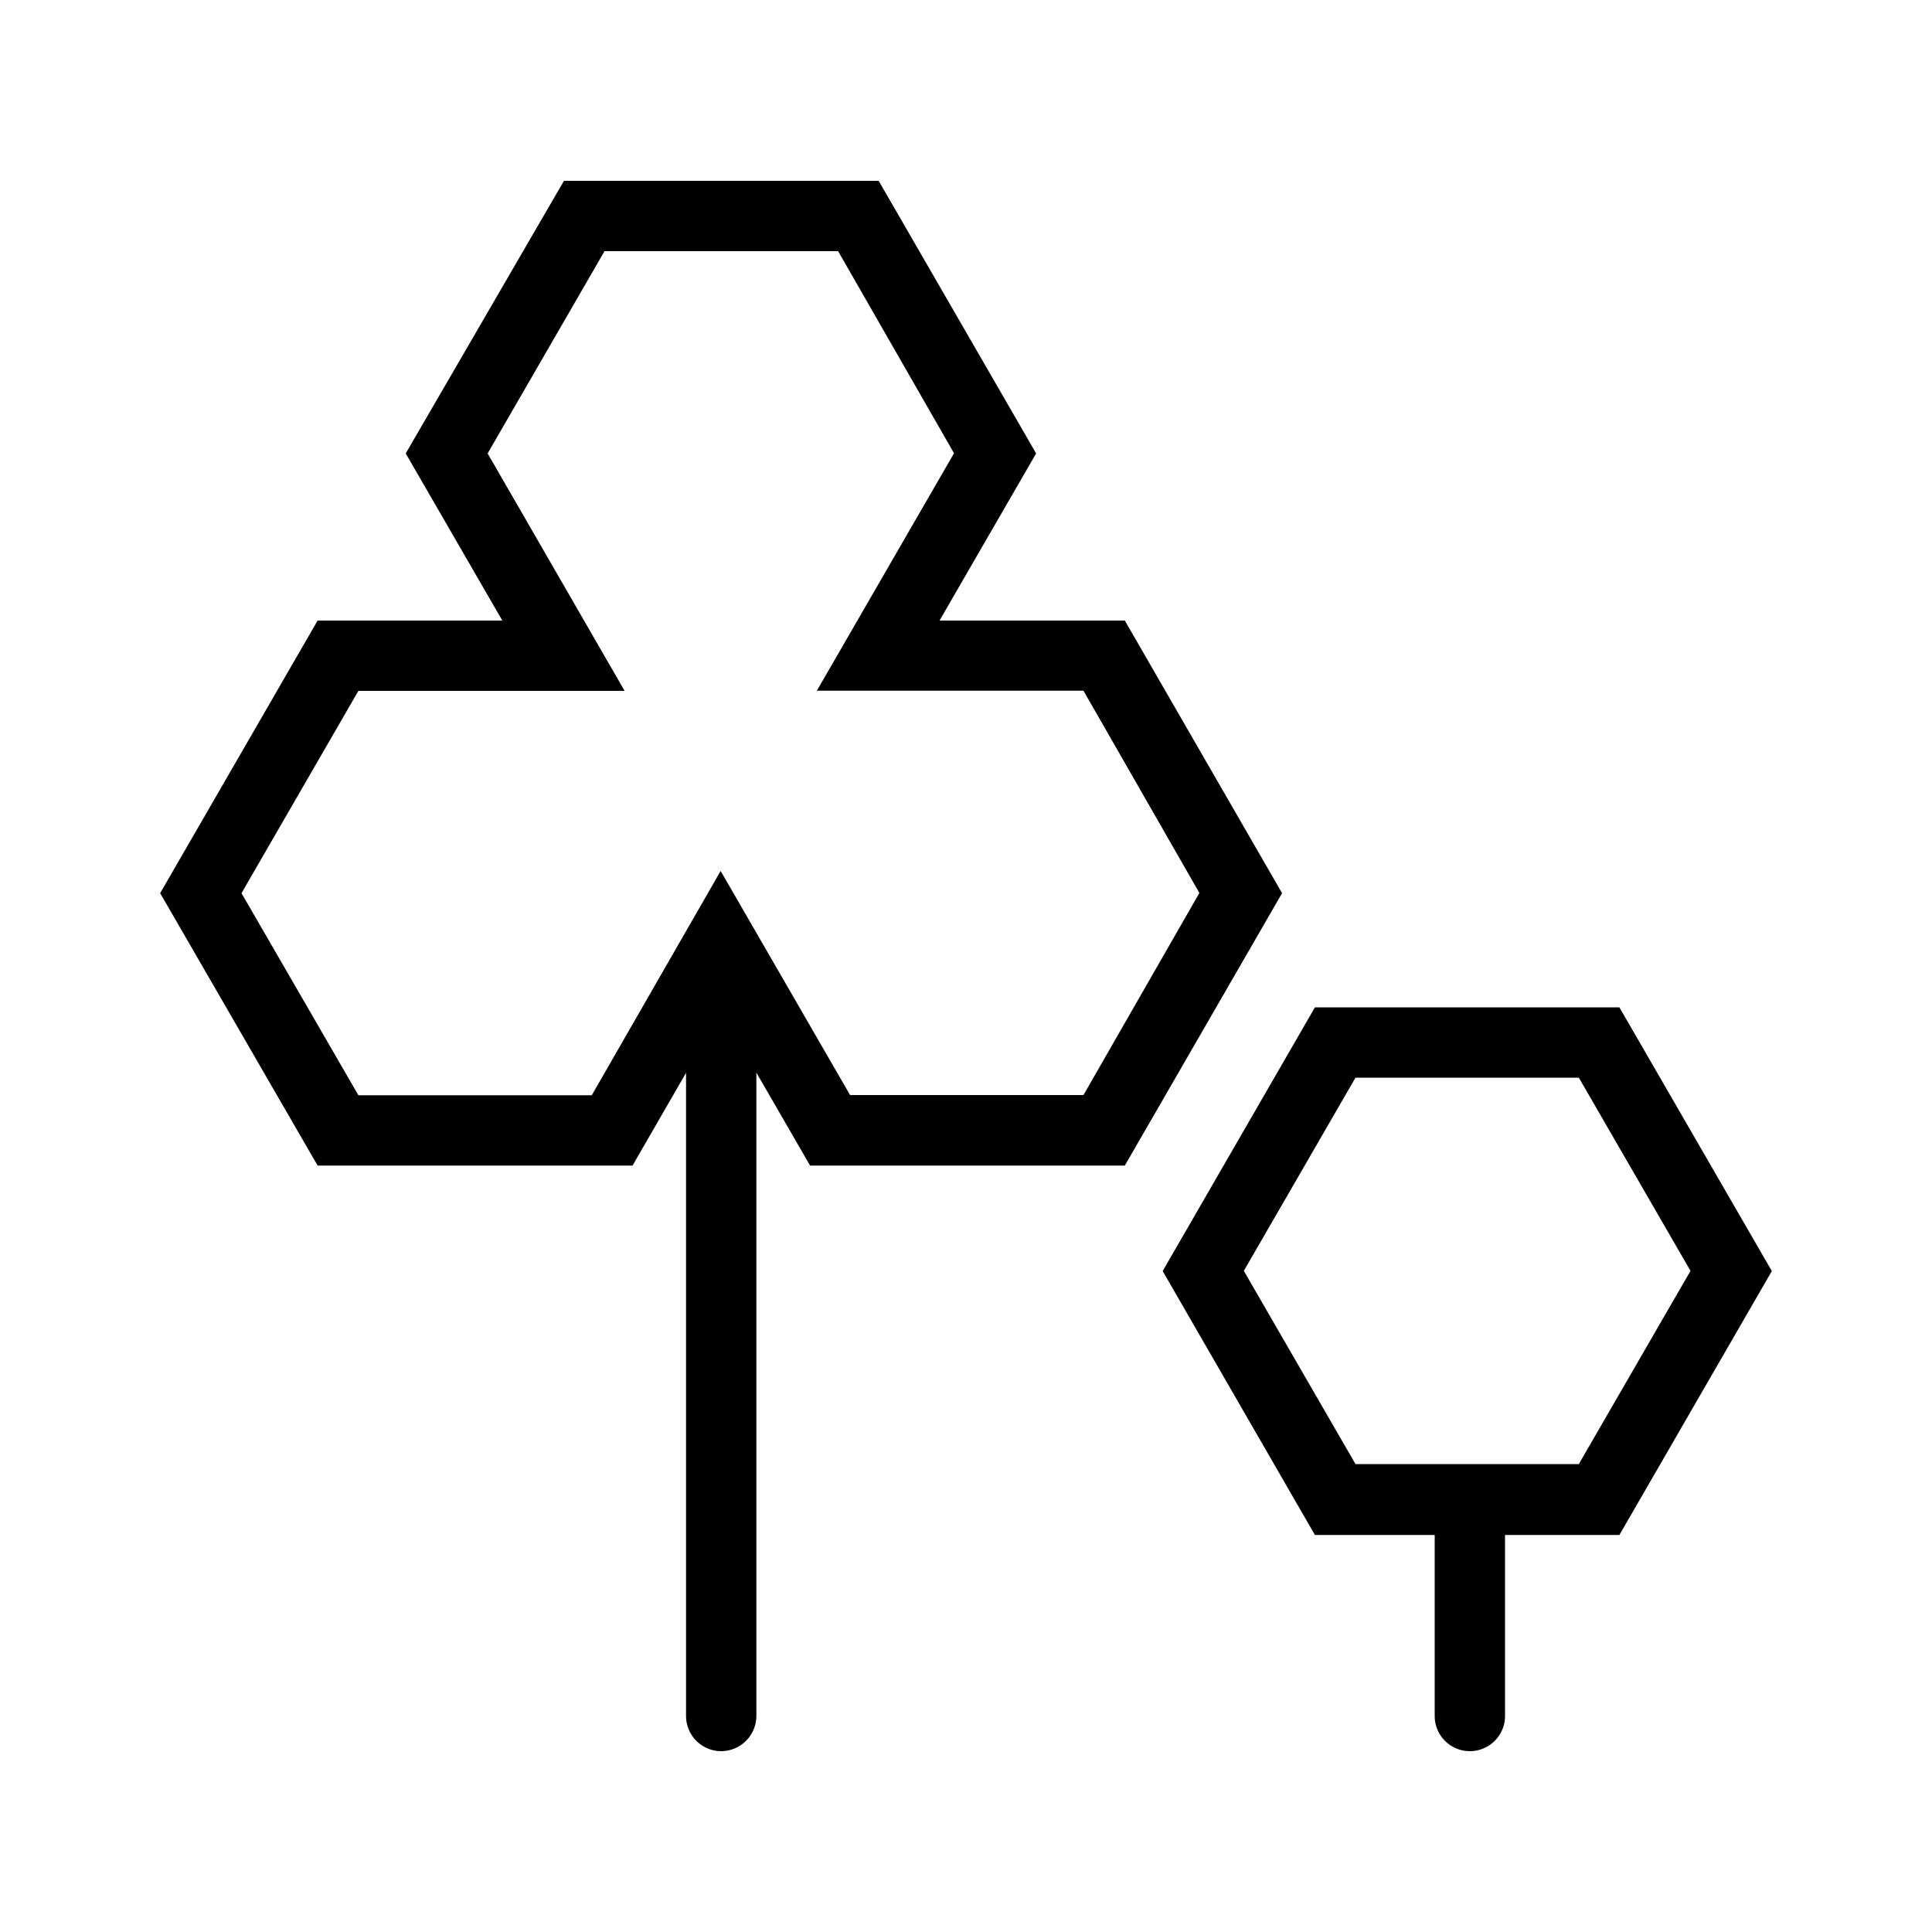
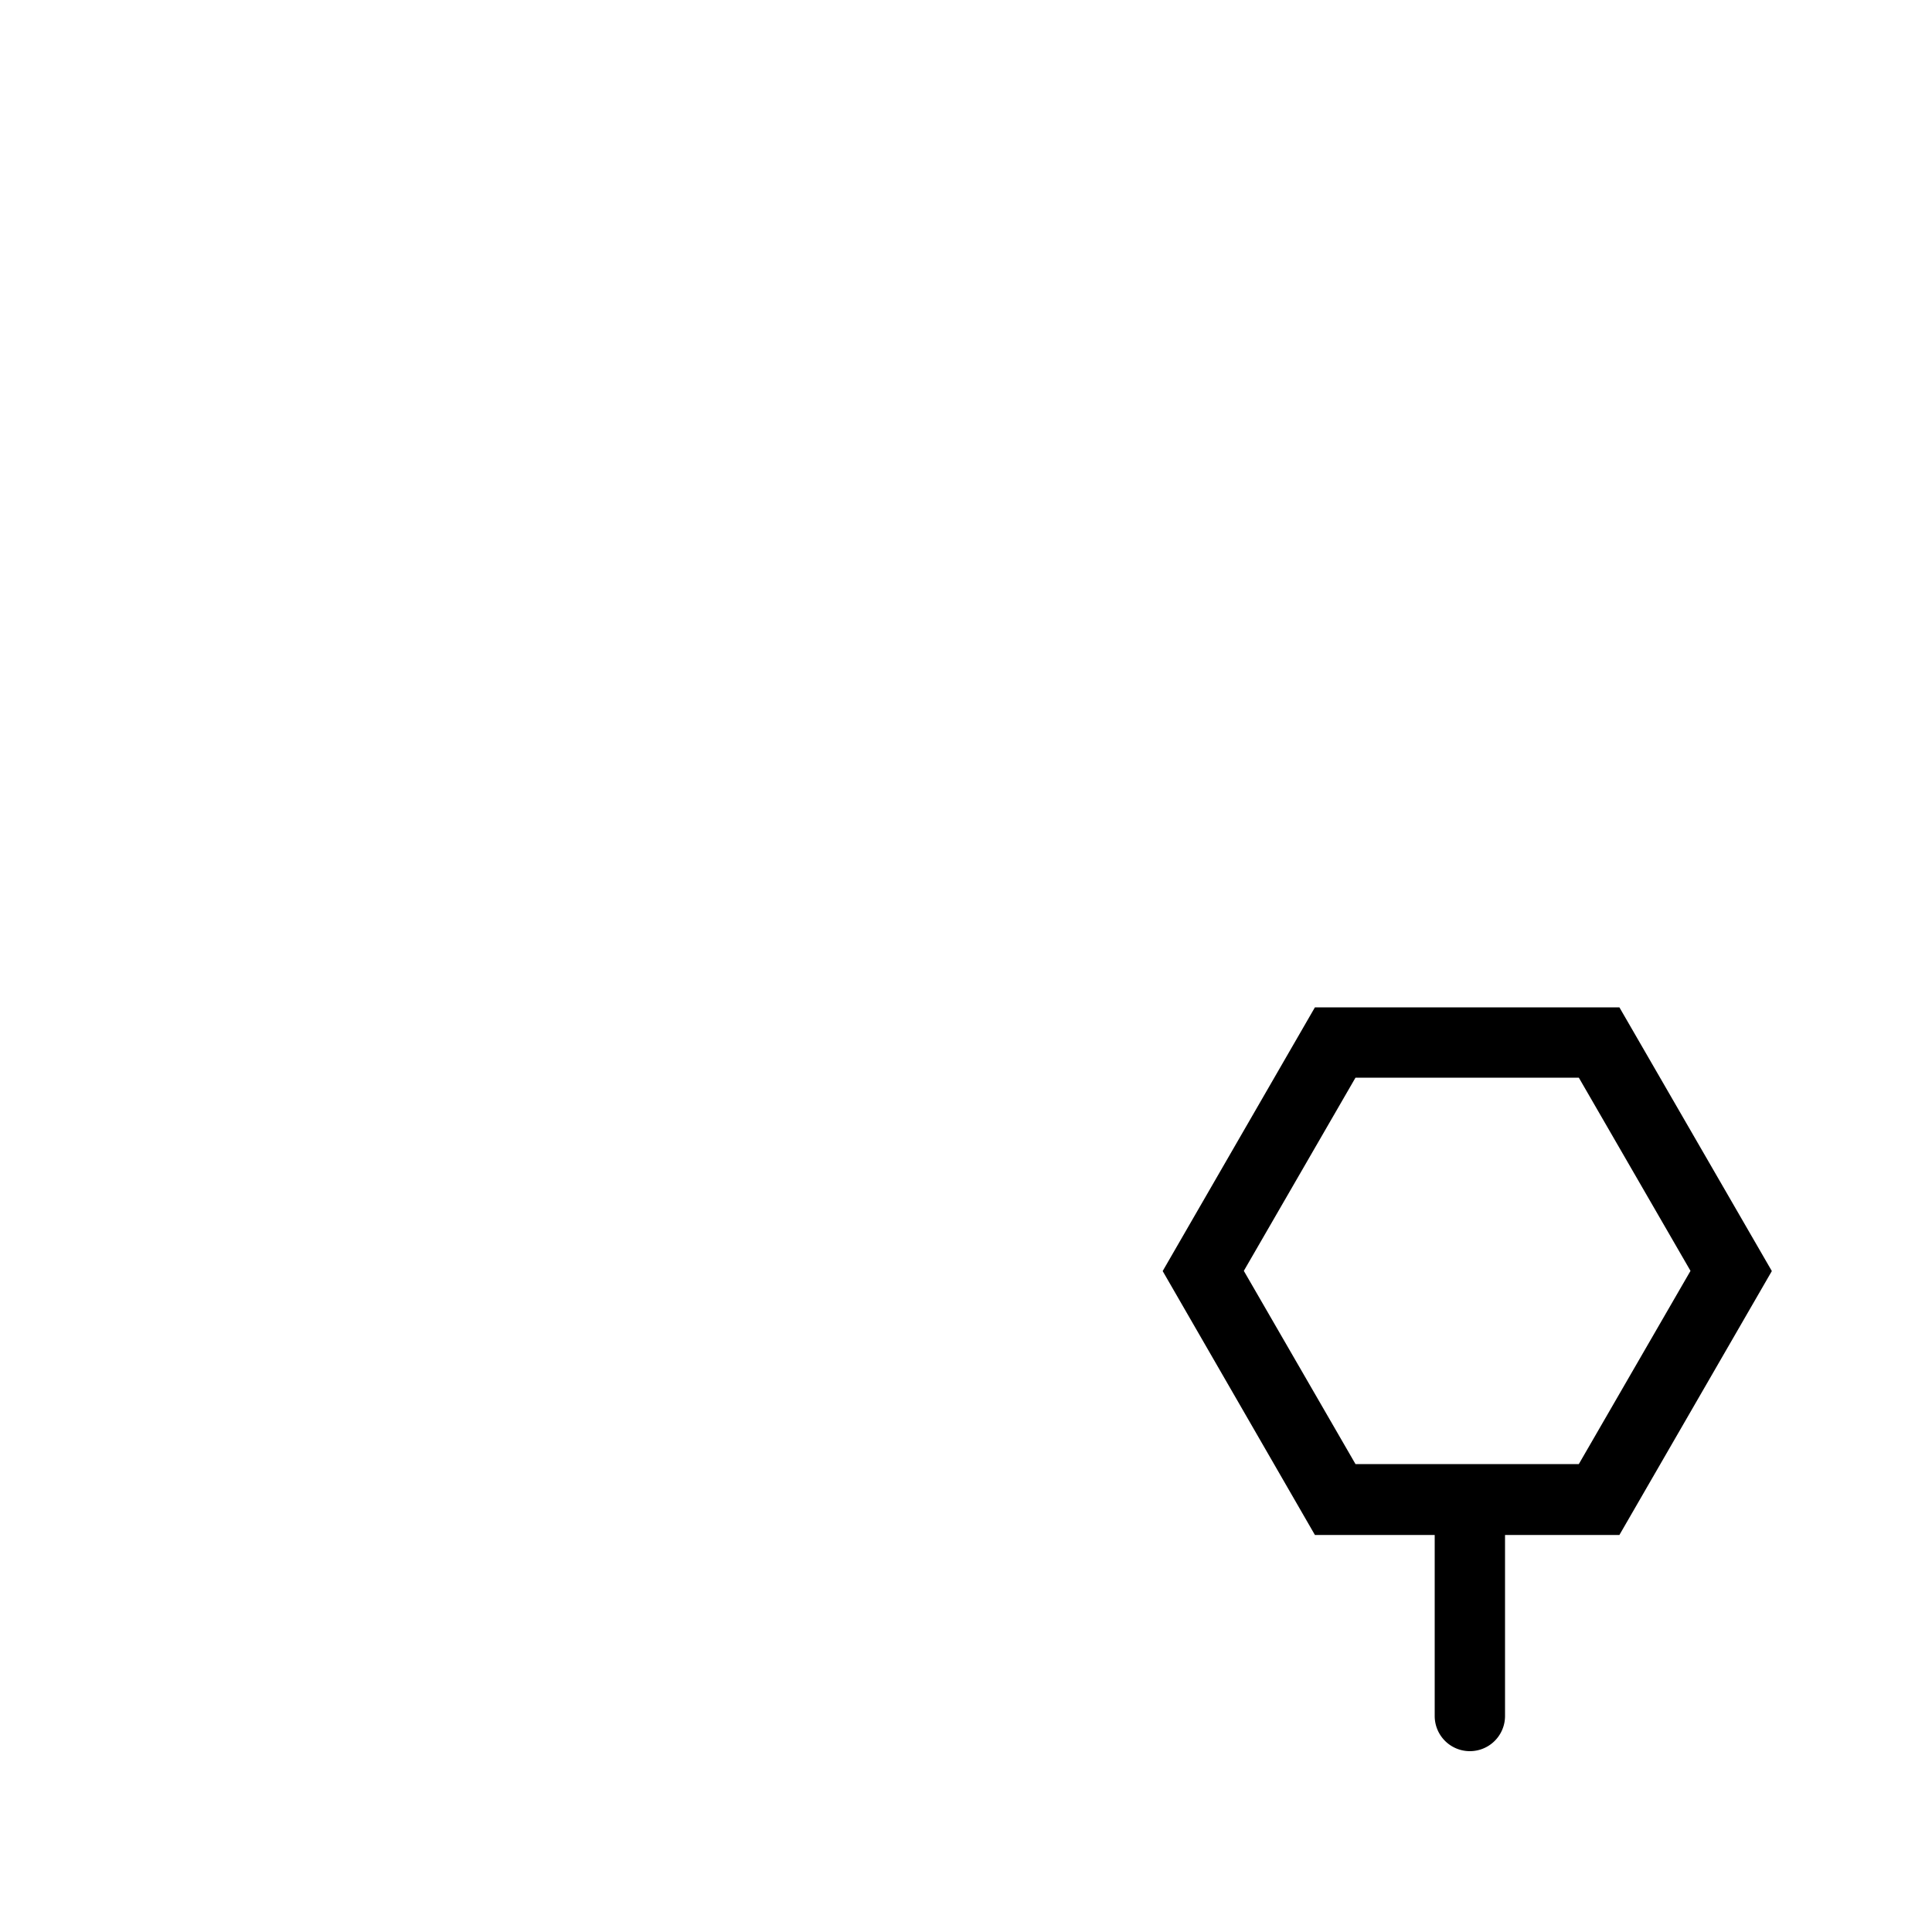
<svg xmlns="http://www.w3.org/2000/svg" fill="#000000" width="800px" height="800px" viewBox="0 0 100 100" data-name="Layer 1" id="Layer_1">
  <title />
  <path d="M74.26,79.45v9.37a1.82,1.82,0,0,0,3.64,0V79.45h5.92l7.89-13.66L83.82,52.14H68.06L60.18,65.79l7.88,13.66Zm-4.1-23.67H81.72l5.78,10-5.78,10H70.16l-5.78-10Z" />
-   <path d="M37.33,90.64a1.83,1.83,0,0,0,1.82-1.82V55.52l2.78,4.81H58.22l8.14-14.1L58.22,32.12H48.63l5-8.65L45.48,9.36H29.19L21,23.47l5,8.65H16.44L8.29,46.23l8.15,14.1h16.3l2.77-4.8V88.82A1.82,1.82,0,0,0,37.33,90.64Zm-6.7-33.95H18.55L12.5,46.23l6.05-10.47H32.33L25.24,23.47,31.29,13H43.38l6,10.46-7.1,12.29h13.8l6,10.47-6,10.46H44l-6.7-11.6Z" />
</svg>